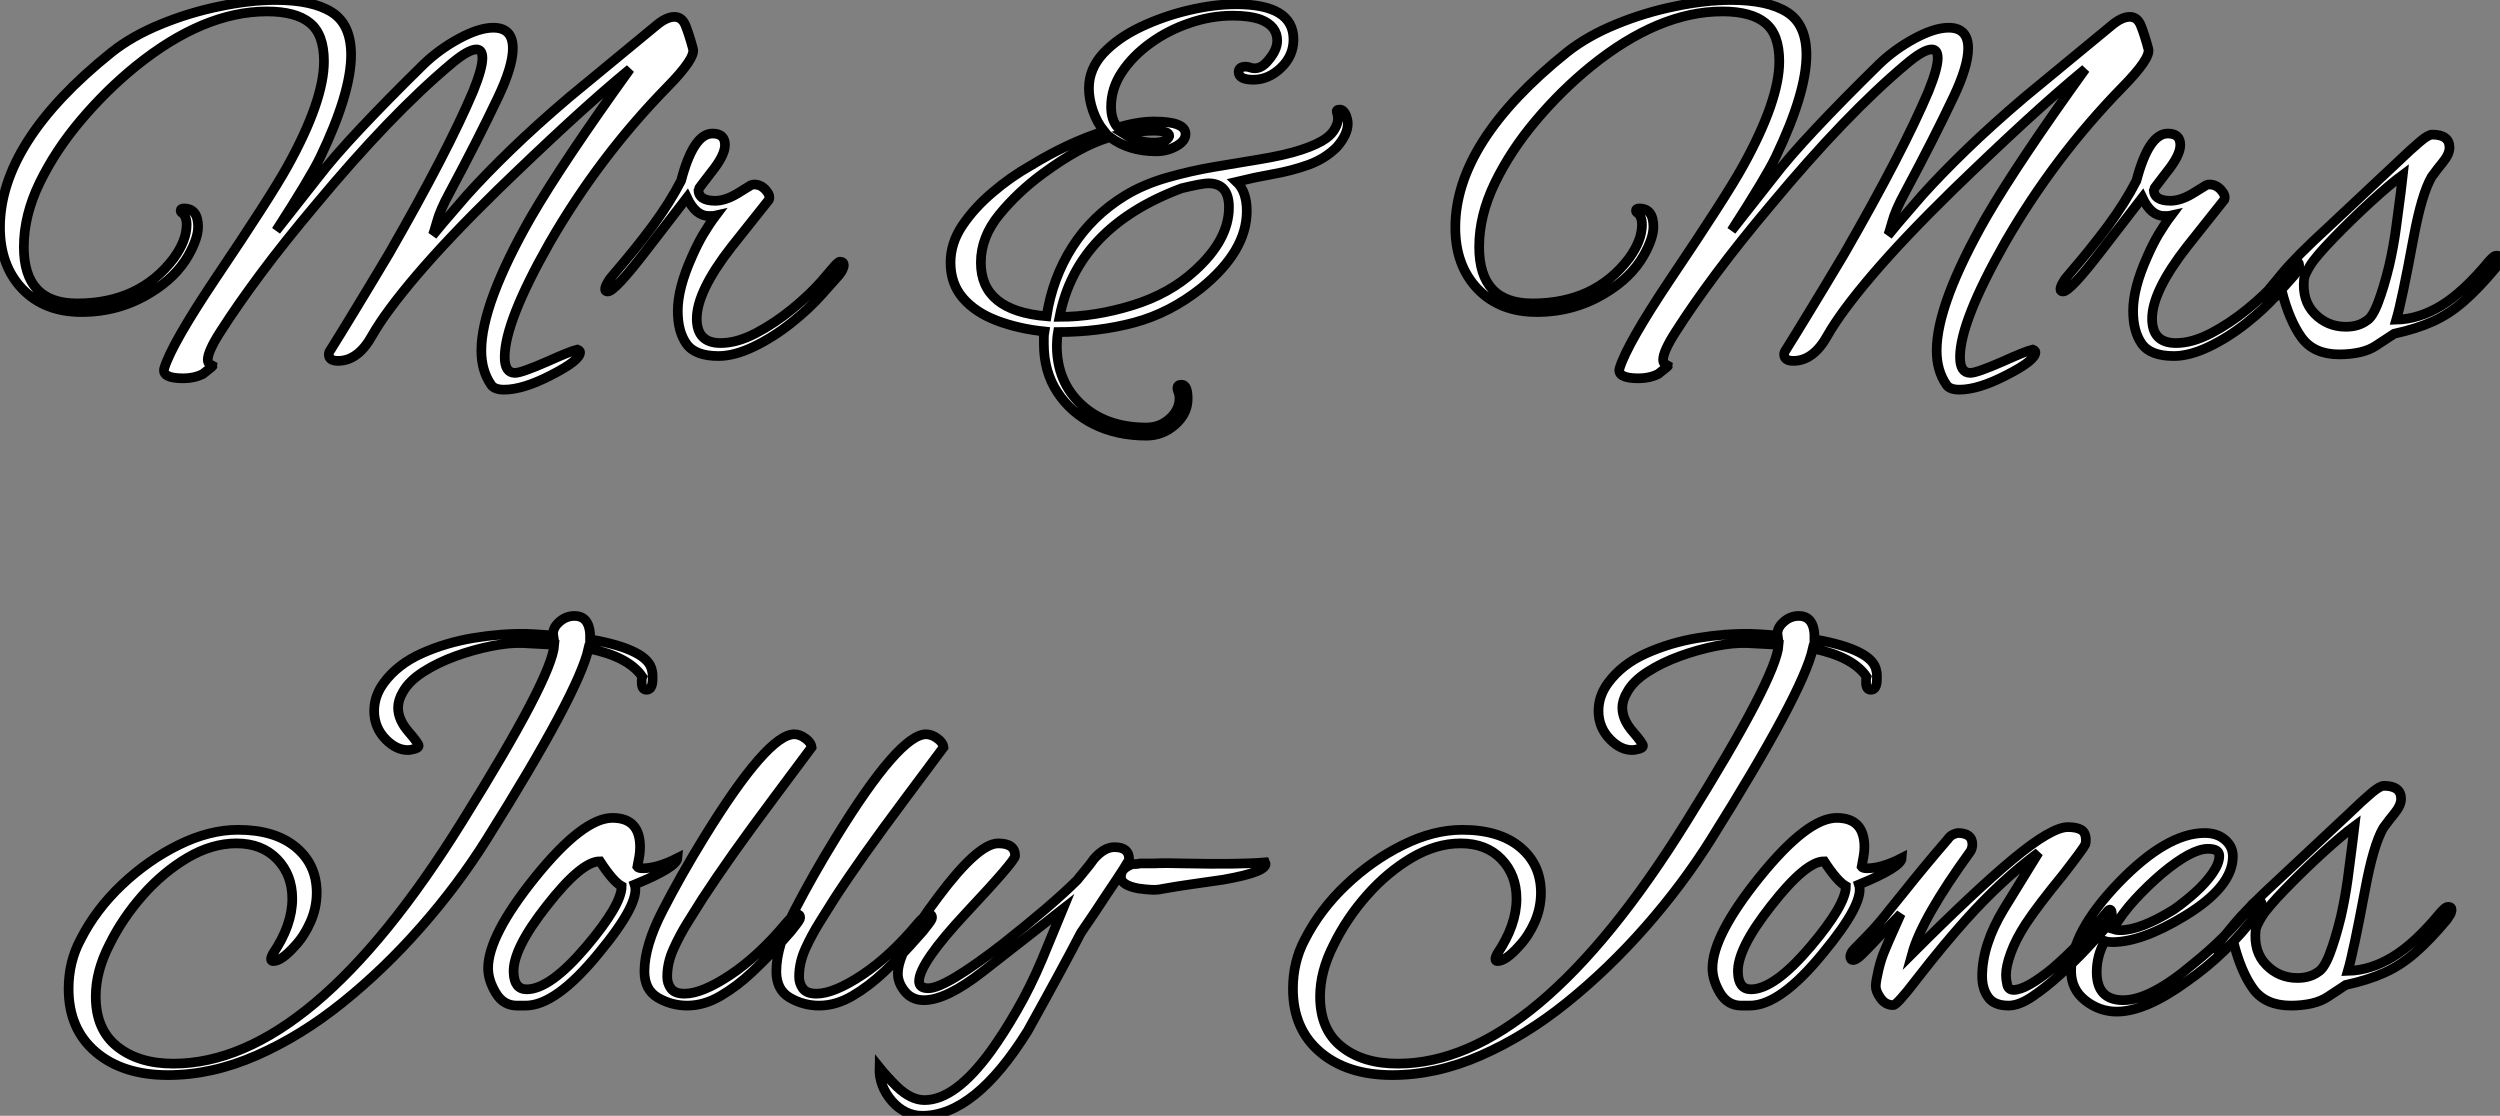
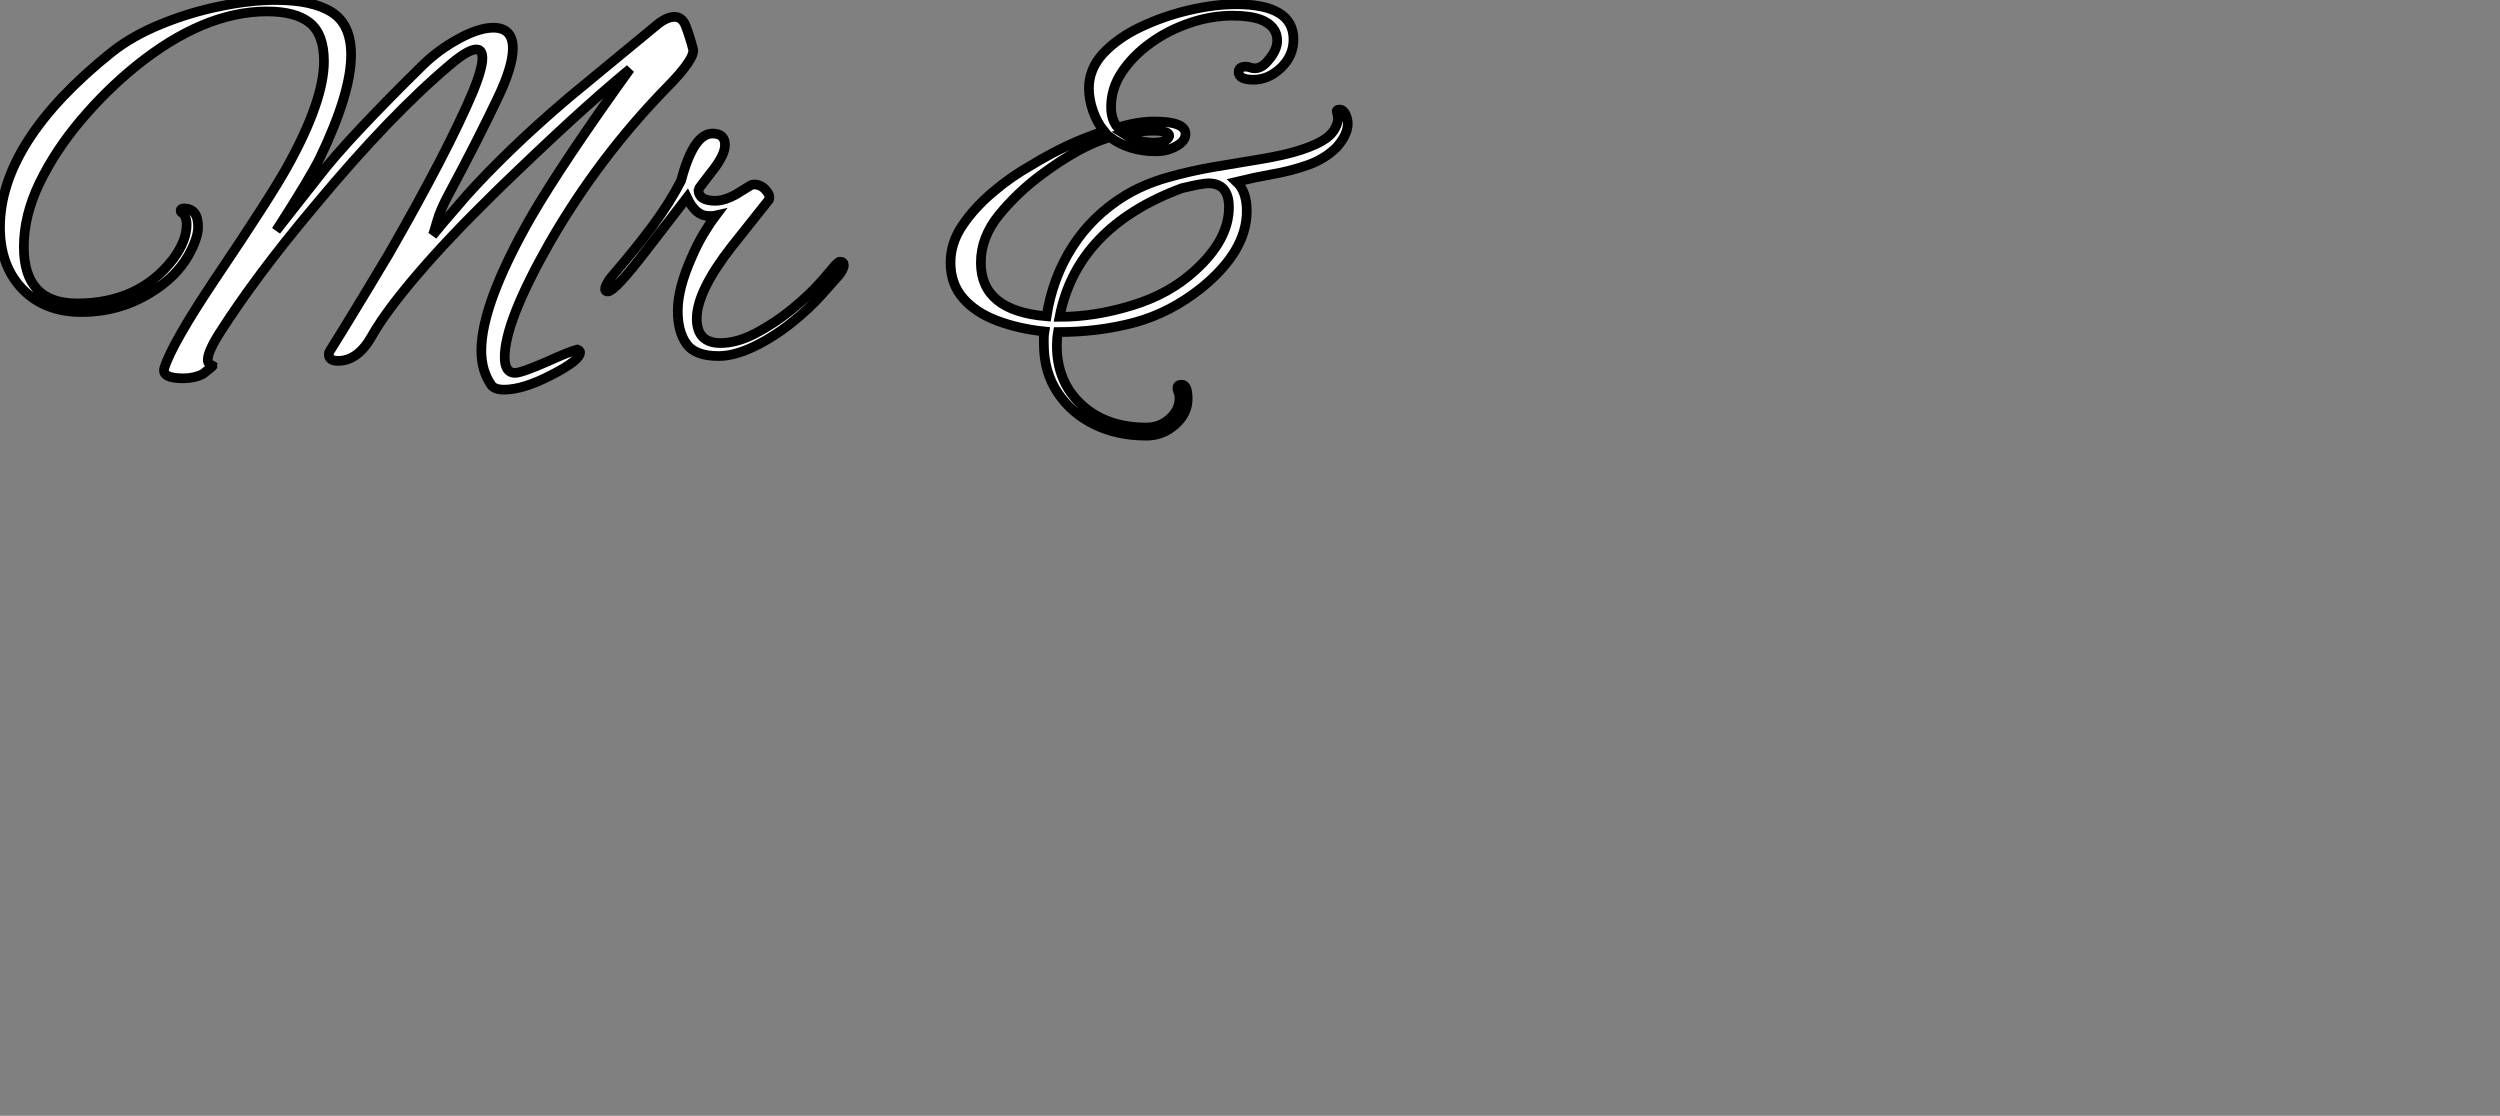
<svg xmlns="http://www.w3.org/2000/svg" viewBox="0.004 3.043 257.976 115.139">
  <rect x="0.004" y="3.043" width="257.976" height="115.139" fill="#808080" stroke="none" />
  <path d="M52.92 3.75L52.92 3.75Q51.91 3.75 51.58 3.25L51.58 3.25Q50.57 1.79 50.57-0.28L50.57-0.28Q50.57-5.10 55.72-14.11L55.72-14.11Q59.02-19.77 65.91-29.34L65.91-29.34Q63-26.94 59.58-23.80Q56.17-20.66 52.25-16.86L52.25-16.86Q47.15-11.87 43.93-8.09Q40.71-4.31 39.31-1.85L39.31-1.85Q37.86 0.78 35.78 0.78L35.78 0.78Q34.83 0.78 34.83 0.11L34.83 0.11Q34.83-0.11 35-0.34L35-0.34Q35.95-1.85 37.46-4.34Q38.98-6.83 41.05-10.30L41.05-10.30Q47.10-20.83 49.73-27.05L49.73-27.05Q50.68-29.40 50.68-30.46L50.68-30.46Q50.68-31.36 50.06-31.36L50.06-31.36Q49.22-31.36 47.43-29.85L47.43-29.85Q41.22-24.64 33.49-15.34L33.49-15.34Q30.24-11.48 27.80-8.20Q25.37-4.93 23.69-2.30L23.69-2.30Q22.34-0.22 22.34 0.67L22.34 0.67Q22.34 1.01 22.60 1.15Q22.85 1.29 22.85 1.29L22.85 1.29Q22.85 1.34 21.84 2.13L21.84 2.13Q20.94 2.58 19.82 2.58L19.82 2.58Q17.53 2.58 17.86 1.51L17.86 1.51Q18.65-1.01 23.07-7.62L23.07-7.62Q28.84-16.18 30.58-19.32L30.58-19.32Q34.33-26.10 34.33-30.13L34.33-30.13Q34.33-32.93 32.87-34.10Q31.42-35.28 28.45-35.28L28.45-35.28Q21.90-35.28 14.90-29.62L14.90-29.62Q11.87-27.16 9.24-24.05Q6.61-20.94 4.98-17.58Q3.36-14.22 3.36-10.98L3.36-10.98Q3.36-5.15 8.85-5.15L8.85-5.15Q15.29-5.15 18.82-9.80L18.82-9.80Q20.16-11.65 20.16-13.27L20.16-13.27Q20.16-14.22 19.60-14.56L19.60-14.56Q19.54-14.62 19.54-14.73L19.54-14.73Q19.54-14.95 19.88-14.95L19.88-14.95Q21.34-14.95 21.34-13.05L21.34-13.05Q21.34-11.87 20.33-10.08L20.33-10.08Q19.04-7.84 16.46-6.27L16.46-6.27Q13.22-4.26 9.30-4.26L9.30-4.26Q5.49-4.26 3.19-6.66Q0.90-9.07 0.90-12.99L0.90-12.99Q0.90-21.84 12.43-31.08L12.43-31.08Q14.56-32.76 17.50-33.96Q20.44-35.17 23.58-35.81Q26.71-36.46 29.34-36.46L29.34-36.46Q33.15-36.46 35.14-35.20Q37.13-33.94 37.13-30.80L37.13-30.80Q37.13-26.88 33.94-20.22L33.94-20.22Q32.93-18.14 29.40-12.66L29.40-12.66L33.71-18.14Q35.34-20.27 38.08-23.18Q40.82-26.10 44.58-29.79L44.58-29.79Q46.20-31.36 48.27-32.48Q50.34-33.60 51.80-33.60L51.80-33.60Q53.82-33.60 53.82-31.47L53.82-31.47Q53.82-29.62 52.30-26.43L52.30-26.43Q50.29-22.18 47.26-16.52L47.26-16.52Q46.31-14.78 45.98-13.55Q45.64-12.32 45.53-12.15L45.53-12.15Q45.75-12.43 46.62-13.47Q47.49-14.50 49.06-16.30L49.06-16.30Q50.96-18.42 53.59-20.97Q56.22-23.52 59.64-26.43L59.64-26.43L68.60-33.82Q69.66-34.72 70.50-34.72L70.50-34.72Q71.29-34.72 71.65-33.80Q72.02-32.87 72.41-31.42L72.41-31.42Q72.69-30.46 69.72-27.44L69.72-27.44Q62.72-20.27 57.62-11.42L57.62-11.42Q52.98-3.25 52.98 0.39L52.98 0.39Q52.98 2.02 54.04 2.02L54.04 2.02Q54.71 2.02 57.40 0.84L57.40 0.84Q59.75-0.22 60.48-0.39L60.48-0.39Q60.76-0.28 60.76-0.11L60.76-0.11Q60.76 0.73 57.79 2.24L57.79 2.24Q54.88 3.75 52.92 3.75ZM75.04 0.28L75.04 0.28Q72.63 0.28 71.74-0.98Q70.84-2.24 70.84-4.37L70.84-4.37Q70.84-6.72 72.30-9.97L72.30-9.97Q72.86-11.26 73.47-12.29Q74.09-13.33 74.76-14.22L74.76-14.22Q74.54-14.17 74.37-14.17Q74.20-14.17 74.03-14.17L74.03-14.17Q72.69-14.17 71.79-16.07L71.79-16.07L67.65-10.70Q64.34-6.38 63.62-6.38L63.62-6.38Q63.34-6.38 63.34-6.61L63.34-6.61Q63.34-6.89 63.62-7.34L63.62-7.34Q63.78-7.67 64.29-8.23L64.29-8.23Q66.42-10.70 68.21-13.10Q70-15.51 71.18-17.81L71.18-17.81Q72.46-22.68 74.42-22.68L74.42-22.68Q75.71-22.68 75.71-21.50L75.71-21.50Q75.71-20.44 74.31-18.70L74.31-18.70Q72.97-16.97 72.97-16.91L72.97-16.91Q72.97-15.74 74.70-15.74L74.70-15.74Q75.71-15.74 76.94-16.46L76.94-16.46L78.40-17.36Q78.51-17.42 78.74-17.42L78.74-17.42Q79.41-17.42 79.91-16.86Q80.42-16.30 80.25-15.85L80.25-15.85L76.38-10.98Q72.80-6.38 72.80-3.58L72.80-3.58Q72.80-1.06 75.26-1.06L75.26-1.06Q76.94-1.06 78.88-2.07Q80.81-3.08 82.63-4.56Q84.45-6.05 85.68-7.45L85.68-7.45L87.02-9.02Q87.14-9.13 87.30-9.30Q87.47-9.46 87.58-9.46L87.58-9.46Q87.98-9.46 87.98-9.07L87.98-9.07Q87.98-8.96 87.86-8.68Q87.75-8.40 87.47-8.06L87.47-8.06L85.68-6.05Q84.39-4.59 82.52-3.11Q80.64-1.62 78.65-0.67Q76.66 0.28 75.04 0.28Z" fill="white" stroke="black" transform="translate(0 0) scale(1 1) translate(-0.896 39.503)" />
  <path d="M20.94 7.50L20.94 7.50Q17.92 7.50 15.54 6.33Q13.16 5.15 11.76 3.02Q10.36 0.90 10.36-1.96L10.36-1.96Q10.36-2.30 10.36-2.60Q10.36-2.91 10.42-3.25L10.42-3.25Q7.73-3.53 5.52-4.37Q3.30-5.21 2.02-6.69Q0.73-8.18 0.73-10.36L0.73-10.36Q0.73-12.38 1.96-14.20Q3.19-16.02 5.07-17.61Q6.94-19.21 9.02-20.38L9.02-20.38Q12.88-22.74 16.58-23.91L16.58-23.91Q15.85-24.81 15.43-26.01Q15.01-27.22 15.01-28.34L15.01-28.34Q15.01-30.35 16.49-31.95Q17.98-33.54 20.33-34.66Q22.68-35.78 25.31-36.40Q27.94-37.02 30.18-37.02L30.18-37.02Q36.12-37.02 36.12-33.38L36.12-33.38Q36.12-31.70 34.83-30.46Q33.54-29.23 31.98-29.23L31.98-29.23Q30.46-29.23 30.46-30.02L30.46-30.02Q30.46-30.58 31.19-30.58L31.19-30.58Q31.42-30.58 31.75-30.46L31.75-30.46Q31.86-30.41 32.14-30.41L32.14-30.41Q32.87-30.41 33.54-31.25L33.54-31.25Q34.44-32.31 34.44-33.26L34.44-33.26Q34.44-34.78 32.70-35.45L32.70-35.45Q31.58-35.84 29.85-35.84L29.85-35.84Q27.61-35.84 25.40-35.08Q23.18-34.33 21.36-33.01Q19.54-31.70 18.42-30.02Q17.30-28.34 17.30-26.43L17.30-26.43Q17.30-25.09 17.98-24.30L17.98-24.30Q20.10-24.92 21.73-24.92L21.73-24.92Q24.98-24.92 24.98-23.63L24.98-23.63Q24.98-22.90 24.02-22.37Q23.07-21.84 21.95-21.84L21.95-21.84Q19.15-21.84 17.19-23.30L17.19-23.30Q15.62-22.85 13.89-21.90Q12.15-20.94 10.25-19.54L10.25-19.54Q7.67-17.64 5.77-15.32Q3.86-12.99 3.86-10.36L3.86-10.36Q3.86-5.38 10.64-4.82L10.64-4.82Q11.26-8.79 13.30-11.98Q15.34-15.18 18.70-17.25L18.70-17.25Q20.61-18.42 23.04-19.12Q25.48-19.82 27.97-20.24Q30.46-20.66 32.54-21L32.54-21Q35.28-21.45 36.96-22.01Q38.64-22.57 39.48-23.18L39.48-23.18Q40.10-23.63 40.40-24.19Q40.71-24.75 40.71-25.20L40.71-25.20Q40.71-25.54 40.60-25.84Q40.49-26.15 40.88-26.15L40.88-26.15Q41.27-26.15 41.50-25.65Q41.72-25.14 41.72-24.70L41.72-24.70Q41.72-23.58 40.60-22.29L40.60-22.29Q39.37-21.06 37.63-20.44Q35.90-19.82 33.99-19.49Q32.09-19.15 30.24-18.70L30.24-18.70Q31.30-17.70 31.30-15.68L31.30-15.68Q31.30-11.54 26.60-7.73L26.60-7.73Q23.35-5.15 19.68-4.17Q16.02-3.19 11.82-3.19L11.82-3.19Q11.76-2.86 11.73-2.49Q11.70-2.13 11.70-1.79L11.70-1.79Q11.70 1.96 14.25 4.31Q16.80 6.66 20.94 6.66L20.94 6.66Q22.34 6.66 23.35 5.74Q24.36 4.82 24.36 3.64L24.36 3.64Q24.36 3.25 24.19 2.86L24.19 2.86Q24.14 2.74 24.14 2.58L24.14 2.58Q24.14 2.24 24.58 2.24L24.58 2.24Q25.20 2.24 25.20 3.70L25.20 3.70Q25.20 5.21 23.91 6.36Q22.62 7.50 20.94 7.50ZM21.67-22.74L21.67-22.74Q23.07-22.74 23.30-23.41L23.30-23.41Q23.35-23.97 21.67-23.97L21.67-23.97Q20.33-23.97 18.65-23.63L18.65-23.63Q20.05-22.74 21.67-22.74ZM11.98-4.76L11.98-4.76Q15.62-4.76 19.46-5.94Q23.30-7.11 25.93-9.52L25.93-9.52Q29.46-12.71 29.46-16.07L29.46-16.07Q29.46-18.54 27.33-18.54L27.33-18.54Q26.71-18.54 24.58-18.03L24.58-18.03Q13.78-14 11.98-4.76Z" fill="white" stroke="black" transform="translate(98.088 0) scale(1 1) translate(-0.728 40.5)" />
-   <path d="M52.92 3.75L52.92 3.75Q51.91 3.75 51.58 3.25L51.58 3.25Q50.57 1.79 50.57-0.28L50.57-0.28Q50.57-5.10 55.72-14.11L55.72-14.11Q59.02-19.77 65.91-29.34L65.91-29.34Q63-26.94 59.58-23.80Q56.17-20.66 52.25-16.86L52.25-16.86Q47.15-11.87 43.93-8.09Q40.71-4.31 39.31-1.85L39.31-1.85Q37.86 0.78 35.78 0.78L35.78 0.78Q34.83 0.78 34.83 0.11L34.83 0.11Q34.83-0.11 35-0.34L35-0.34Q35.95-1.85 37.46-4.34Q38.98-6.83 41.05-10.30L41.05-10.30Q47.10-20.83 49.73-27.05L49.73-27.05Q50.68-29.40 50.68-30.46L50.68-30.46Q50.68-31.36 50.06-31.36L50.06-31.36Q49.22-31.36 47.43-29.85L47.43-29.85Q41.22-24.64 33.49-15.34L33.49-15.34Q30.24-11.48 27.80-8.20Q25.37-4.93 23.69-2.30L23.69-2.30Q22.34-0.22 22.34 0.67L22.34 0.67Q22.34 1.01 22.60 1.15Q22.85 1.29 22.85 1.29L22.85 1.29Q22.85 1.34 21.84 2.13L21.84 2.13Q20.94 2.58 19.82 2.58L19.82 2.58Q17.53 2.58 17.86 1.51L17.86 1.51Q18.65-1.01 23.07-7.62L23.07-7.62Q28.84-16.18 30.58-19.32L30.58-19.32Q34.33-26.10 34.33-30.13L34.33-30.13Q34.33-32.93 32.87-34.10Q31.42-35.28 28.45-35.28L28.45-35.28Q21.90-35.28 14.90-29.62L14.90-29.62Q11.87-27.16 9.24-24.05Q6.61-20.94 4.98-17.58Q3.36-14.22 3.36-10.98L3.36-10.98Q3.36-5.15 8.85-5.15L8.85-5.15Q15.29-5.15 18.82-9.80L18.82-9.80Q20.16-11.65 20.16-13.27L20.16-13.27Q20.16-14.22 19.60-14.56L19.60-14.56Q19.54-14.62 19.54-14.73L19.54-14.73Q19.54-14.95 19.88-14.95L19.88-14.95Q21.34-14.95 21.34-13.05L21.34-13.05Q21.34-11.87 20.33-10.08L20.33-10.08Q19.04-7.84 16.46-6.27L16.46-6.27Q13.22-4.26 9.30-4.26L9.30-4.26Q5.49-4.26 3.19-6.66Q0.90-9.07 0.90-12.99L0.90-12.99Q0.90-21.84 12.43-31.08L12.43-31.08Q14.56-32.76 17.50-33.96Q20.44-35.17 23.58-35.81Q26.71-36.46 29.34-36.46L29.34-36.46Q33.15-36.46 35.14-35.20Q37.13-33.94 37.13-30.80L37.13-30.80Q37.13-26.88 33.94-20.22L33.94-20.22Q32.93-18.14 29.40-12.66L29.40-12.66L33.71-18.14Q35.34-20.27 38.08-23.18Q40.82-26.10 44.58-29.79L44.58-29.79Q46.20-31.36 48.27-32.48Q50.34-33.60 51.80-33.60L51.80-33.60Q53.82-33.60 53.82-31.47L53.82-31.47Q53.82-29.62 52.30-26.43L52.30-26.43Q50.29-22.18 47.26-16.52L47.26-16.52Q46.31-14.78 45.98-13.55Q45.64-12.32 45.53-12.15L45.53-12.15Q45.75-12.43 46.62-13.47Q47.49-14.50 49.06-16.30L49.06-16.30Q50.96-18.42 53.59-20.97Q56.22-23.52 59.64-26.43L59.64-26.43L68.60-33.82Q69.66-34.72 70.50-34.72L70.50-34.72Q71.29-34.72 71.65-33.80Q72.02-32.87 72.41-31.42L72.41-31.42Q72.69-30.46 69.72-27.44L69.72-27.44Q62.72-20.27 57.62-11.42L57.62-11.42Q52.98-3.25 52.98 0.39L52.98 0.39Q52.98 2.02 54.04 2.02L54.04 2.02Q54.71 2.02 57.40 0.84L57.40 0.84Q59.75-0.22 60.48-0.39L60.48-0.39Q60.76-0.28 60.76-0.11L60.76-0.11Q60.76 0.73 57.79 2.24L57.79 2.24Q54.88 3.75 52.92 3.75ZM75.04 0.28L75.04 0.28Q72.63 0.28 71.74-0.98Q70.84-2.24 70.84-4.37L70.84-4.37Q70.84-6.72 72.30-9.97L72.30-9.97Q72.86-11.26 73.47-12.29Q74.09-13.33 74.76-14.22L74.76-14.22Q74.54-14.17 74.37-14.17Q74.20-14.17 74.03-14.17L74.03-14.17Q72.69-14.17 71.79-16.07L71.79-16.07L67.65-10.70Q64.34-6.38 63.62-6.38L63.62-6.38Q63.34-6.38 63.34-6.61L63.34-6.61Q63.34-6.89 63.62-7.34L63.62-7.34Q63.78-7.67 64.29-8.23L64.29-8.23Q66.42-10.70 68.21-13.10Q70-15.51 71.18-17.81L71.18-17.81Q72.46-22.68 74.42-22.68L74.42-22.68Q75.71-22.68 75.71-21.50L75.71-21.50Q75.71-20.44 74.31-18.70L74.31-18.70Q72.97-16.97 72.97-16.91L72.97-16.91Q72.97-15.74 74.70-15.74L74.70-15.74Q75.71-15.74 76.94-16.46L76.94-16.46L78.40-17.36Q78.51-17.42 78.74-17.42L78.74-17.42Q79.41-17.42 79.91-16.86Q80.42-16.30 80.25-15.85L80.25-15.85L76.38-10.98Q72.80-6.38 72.80-3.58L72.80-3.58Q72.80-1.06 75.26-1.06L75.26-1.06Q76.94-1.06 78.88-2.07Q80.81-3.08 82.63-4.56Q84.45-6.05 85.68-7.45L85.68-7.45L87.02-9.02Q87.14-9.13 87.30-9.30Q87.47-9.46 87.58-9.46L87.58-9.46Q87.98-9.46 87.98-9.07L87.98-9.07Q87.98-8.96 87.86-8.68Q87.75-8.40 87.47-8.06L87.47-8.06L85.68-6.05Q84.39-4.59 82.52-3.11Q80.64-1.62 78.65-0.67Q76.66 0.28 75.04 0.28ZM92.12 0.11L92.12 0.11Q89.49 0.11 88.23-1.62Q86.97-3.36 86.18-6.44L86.18-6.44Q85.18-5.43 84.78-5.43L84.78-5.43Q84.50-5.43 84.50-5.88L84.50-5.88Q84.50-6.22 84.78-6.50L84.78-6.50Q84.78-6.50 86.21-8.23Q87.64-9.97 91.06-13.10L91.06-13.10L98.11-19.71Q99.57-21.11 100.44-21.84Q101.30-22.57 101.70-22.57L101.70-22.57Q103.49-22.57 103.49-21.22L103.49-21.22Q103.49-20.55 102.76-19.66L102.76-19.66Q102.20-18.98 101.95-18.62Q101.70-18.26 101.64-18.20L101.64-18.20Q100.63-16.46 99.79-11.98L99.79-11.98Q99.18-8.68 98.73-6.55Q98.28-4.42 98-3.47L98-3.47Q100.35-3.53 102.65-4.93Q104.94-6.33 107.58-9.52L107.58-9.52Q107.69-9.63 107.91-9.86Q108.14-10.08 108.36-10.08L108.36-10.08Q108.70-10.08 108.70-9.80L108.70-9.80Q108.70-9.52 108.53-9.24Q108.36-8.96 108.19-8.74L108.19-8.74Q106.46-6.66 104.94-5.35Q103.43-4.03 101.75-3.28Q100.07-2.52 97.78-2.02L97.78-2.02L95.98-0.84Q95.26-0.34 94.25-0.11Q93.24 0.11 92.12 0.11ZM92.79-2.74L92.79-2.74Q94.08-2.74 94.92-3.36L94.92-3.36Q95.54-3.70 96.12-5.24Q96.71-6.78 97.27-9.07L97.27-9.07Q97.72-11.03 97.97-12.91Q98.22-14.78 98.45-16.52L98.45-16.52L98.67-18.42Q97.38-17.47 95.42-15.68Q93.46-13.89 91.56-11.93L91.56-11.93Q89.66-9.97 89.10-9.04Q88.54-8.12 88.48-7.67L88.48-7.67Q88.26-5.43 89.57-4.09Q90.89-2.74 92.79-2.74Z" fill="white" stroke="black" transform="translate(150.176 0) scale(1 1) translate(-0.896 39.503)" />
-   <path d="M12.43 7.28L12.43 7.28Q7.78 7.28 4.98 4.90Q2.18 2.52 2.18-1.62L2.18-1.62Q2.18-4.42 3.42-6.72L3.42-6.72Q4.98-9.80 7.67-12.35Q10.36-14.90 13.52-16.46Q16.69-18.03 19.66-18.03L19.66-18.03Q23.46-18.03 25.62-16.24Q27.78-14.45 27.78-11.54L27.78-11.54Q27.78-9.97 27.13-8.51Q26.49-7.06 25.54-6.05L25.54-6.05Q24.14-4.48 23.30-4.48L23.30-4.48Q23.07-4.48 23.07-4.70L23.07-4.70Q23.07-4.87 23.24-5.21L23.24-5.21Q25.26-8.18 25.26-10.92L25.26-10.92Q25.26-13.38 23.69-15.01Q22.12-16.63 19.49-16.63L19.49-16.63Q16.97-16.63 14.45-15.15Q11.93-13.66 9.83-11.28Q7.73-8.90 6.38-6.16L6.38-6.16Q4.98-3.42 4.98-0.84L4.98-0.84Q4.98 2.58 7.20 4.34Q9.41 6.10 12.99 6.10L12.99 6.10Q27.27 6.10 42.78-18.87L42.78-18.87Q52.08-33.77 52.30-37.13L52.30-37.13L49-37.30Q47.66-37.35 45.81-36.99Q43.96-36.62 42.11-35.95Q40.26-35.28 38.78-34.33Q37.30-33.38 36.68-32.26L36.68-32.26Q36.18-31.42 36.18-30.63L36.18-30.63Q36.18-29.40 37.24-28.17L37.24-28.17Q38.30-26.94 38.30-26.71L38.30-26.71Q38.30-26.43 37.63-26.32L37.63-26.32Q37.46-26.26 37.18-26.26L37.18-26.26Q36.01-26.26 34.94-27.33L34.94-27.33Q33.71-28.56 33.71-30.30L33.71-30.30Q33.71-31.86 34.72-33.21L34.72-33.21Q36.12-35.11 38.61-36.23Q41.10-37.35 43.99-37.83Q46.87-38.30 49.45-38.25L49.45-38.25Q49.95-38.25 52.19-38.08L52.19-38.08Q52.08-38.81 52.78-39.45Q53.48-40.10 54.38-40.10L54.38-40.10Q56.06-40.10 56-37.69L56-37.69Q62.05-36.62 62.38-34.44L62.38-34.44Q62.44-34.22 62.44-33.99Q62.44-33.77 62.44-33.60L62.44-33.60Q62.44-32.48 61.82-32.48L61.82-32.48Q61.32-32.48 61.32-33.21L61.32-33.21Q61.32-33.32 61.32-33.49Q61.32-33.66 61.38-33.82L61.38-33.82Q59.98-35.90 55.83-36.74L55.83-36.74Q54.82-32.20 45.30-17.02L45.30-17.02Q42.39-12.38 38.58-8.04Q34.78-3.70 30.46-0.22Q26.15 3.25 21.56 5.26Q16.97 7.28 12.43 7.28ZM49.34 0.11L48.44 0.11Q47.04 0.11 46.26-1.20Q45.47-2.52 45.47-3.75L45.47-3.75Q45.47-7.11 50.34-13.16L50.34-13.16Q55.27-19.26 58.30-19.26L58.30-19.26Q61.15-19.26 61.15-16.24L61.15-16.24Q61.15-15.79 61.07-15.29Q60.98-14.78 60.87-14.22L60.87-14.22Q60.98-14.06 61.43-14.06L61.43-14.06Q62.94-14.06 65.02-15.12L65.02-15.12Q64.96-14.17 60.59-12.38L60.59-12.38Q61.21-10.53 56.90-5.32L56.90-5.32Q52.47 0.11 49.34 0.11L49.34 0.11ZM49.45-1.57L49.45-1.57Q51.86-1.57 55.61-5.99L55.61-5.99Q59.25-10.30 59.25-12.21L59.25-12.21Q58.35-12.71 57.01-14.78L57.01-14.78Q55.10-14.78 51.52-10.19L51.52-10.19Q47.99-5.71 48.10-3.30L48.10-3.30Q48.16-1.57 49.45-1.57ZM66.02 0.11L66.02 0.11Q64.40 0.11 63-0.70Q61.60-1.51 61.60-3.42L61.60-3.42Q61.60-6.05 63.48-9.69Q65.35-13.33 67.76-17.25L67.76-17.25Q74.31-27.89 77.06-27.89L77.06-27.89Q77.62-27.89 78.20-27.47Q78.79-27.05 78.85-26.54L78.85-26.54L74.93-21.28Q72.63-18.20 70.78-15.60Q68.94-12.99 67.59-10.92L67.59-10.92Q66.92-9.86 66.08-8.51Q65.24-7.17 64.60-5.74Q63.95-4.31 63.95-2.86L63.95-2.86Q63.95-2.18 64.34-1.65Q64.74-1.12 65.74-1.12L65.74-1.12Q67.54-1.12 70.45-3.05Q73.36-4.98 76.22-8.40L76.22-8.40Q76.50-8.74 76.83-9.02Q77.17-9.30 77.39-9.30L77.39-9.30Q77.67-9.30 77.67-8.96L77.67-8.96Q77.67-8.79 77.31-8.32Q76.94-7.84 76.72-7.56L76.72-7.56L75.38-6.05Q74.26-4.82 72.72-3.36Q71.18-1.90 69.47-0.90Q67.76 0.11 66.02 0.11ZM79.63 0.11L79.63 0.11Q78.01 0.11 76.61-0.70Q75.21-1.51 75.21-3.42L75.21-3.42Q75.21-6.05 77.08-9.69Q78.96-13.33 81.37-17.25L81.37-17.25Q87.92-27.89 90.66-27.89L90.66-27.89Q91.22-27.89 91.81-27.47Q92.40-27.05 92.46-26.54L92.46-26.54L88.54-21.28Q86.24-18.20 84.39-15.60Q82.54-12.99 81.20-10.92L81.20-10.92Q80.53-9.86 79.69-8.51Q78.85-7.17 78.20-5.74Q77.56-4.31 77.56-2.86L77.56-2.86Q77.56-2.18 77.95-1.65Q78.34-1.12 79.35-1.12L79.35-1.12Q81.14-1.12 84.06-3.05Q86.97-4.98 89.82-8.40L89.82-8.40Q90.10-8.74 90.44-9.02Q90.78-9.30 91-9.30L91-9.30Q91.28-9.30 91.28-8.96L91.28-8.96Q91.28-8.79 90.92-8.32Q90.55-7.84 90.33-7.56L90.33-7.56L88.98-6.05Q87.86-4.82 86.32-3.36Q84.78-1.90 83.08-0.90Q81.37 0.11 79.63 0.11ZM90.27 11.48L90.27 11.48Q88.48 11.48 87.14 9.97L87.14 9.97Q85.79 8.40 85.85 6.50L85.85 6.50Q86.52 7.34 87.64 8.46L87.64 8.46Q89.10 9.86 90.50 9.86L90.50 9.86Q93.69 9.86 97.38 4.76L97.38 4.76Q98.67 2.97 100.04 0.59Q101.42-1.79 102.65-4.70L102.65-4.70L104.78-9.86L96.54-3.42Q92.74-0.45 90.44-0.45L90.44-0.45Q89.21-0.45 88.48-1.34Q87.75-2.24 87.75-3.19L87.75-3.19Q87.75-5.60 91.90-11.09L91.90-11.09Q96.04-16.63 98.11-16.63L98.11-16.63Q99.85-16.63 99.85-15.34L99.85-15.34Q99.85-14.84 94.86-9.52L94.86-9.52Q89.94-4.26 89.94-2.41L89.94-2.41Q89.94-1.68 90.89-1.68L90.89-1.68Q92.68-1.68 98.67-6.33L98.67-6.33Q101.14-8.29 103.04-9.91Q104.94-11.54 106.23-12.82L106.23-12.82Q106.68-13.38 107.13-13.92Q107.58-14.45 107.97-15.01L107.97-15.01Q109.03-16.24 110.10-16.24L110.10-16.24Q111.61-16.24 111.61-15.01L111.61-15.01Q111.61-14.78 109.26-11.31L109.26-11.31Q108.02-9.41 107.30-8.37Q106.57-7.34 106.46-7.06L106.46-7.06Q104.72-3.70 101.14 2.74L101.14 2.74Q95.70 11.48 90.27 11.48ZM115.02-11.93L115.02-11.93Q114.58-11.82 113.96-11.84Q113.34-11.87 112.56-11.98L112.56-11.98Q110.77-12.32 110.77-13.16L110.77-13.16Q110.77-13.78 111.27-14.14Q111.78-14.50 112.17-14.50L112.17-14.50Q112.22-14.50 112.36-14.50Q112.50-14.50 112.73-14.56L112.73-14.56L114.18-14.56Q115.42-14.62 117.32-14.56L117.32-14.56Q120.18-14.50 122.28-14.53Q124.38-14.56 125.66-14.67L125.66-14.67Q126.11-13.72 121.30-12.88L121.30-12.88Q119.73-12.66 118.16-12.43Q116.59-12.21 115.02-11.93ZM138.77 7.28L138.77 7.28Q134.12 7.28 131.32 4.90Q128.52 2.52 128.52-1.62L128.52-1.62Q128.52-4.42 129.75-6.72L129.75-6.72Q131.32-9.80 134.01-12.35Q136.70-14.90 139.86-16.46Q143.02-18.03 145.99-18.03L145.99-18.03Q149.80-18.03 151.96-16.24Q154.11-14.45 154.11-11.54L154.11-11.54Q154.11-9.97 153.47-8.51Q152.82-7.06 151.87-6.05L151.87-6.05Q150.47-4.48 149.63-4.48L149.63-4.48Q149.41-4.48 149.41-4.70L149.41-4.70Q149.41-4.87 149.58-5.21L149.58-5.21Q151.59-8.18 151.59-10.92L151.59-10.92Q151.59-13.38 150.02-15.01Q148.46-16.63 145.82-16.63L145.82-16.63Q143.30-16.63 140.78-15.15Q138.26-13.66 136.16-11.28Q134.06-8.90 132.72-6.16L132.72-6.16Q131.32-3.42 131.32-0.84L131.32-0.84Q131.32 2.58 133.53 4.34Q135.74 6.10 139.33 6.10L139.33 6.10Q153.61 6.10 169.12-18.87L169.12-18.87Q178.42-33.77 178.64-37.13L178.64-37.13L175.34-37.30Q173.99-37.35 172.14-36.99Q170.30-36.62 168.45-35.95Q166.60-35.28 165.12-34.33Q163.63-33.38 163.02-32.26L163.02-32.26Q162.51-31.42 162.51-30.63L162.51-30.63Q162.51-29.40 163.58-28.17L163.58-28.17Q164.64-26.94 164.64-26.71L164.64-26.71Q164.64-26.43 163.97-26.32L163.97-26.32Q163.80-26.26 163.52-26.26L163.52-26.26Q162.34-26.26 161.28-27.33L161.28-27.33Q160.05-28.56 160.05-30.30L160.05-30.30Q160.05-31.86 161.06-33.21L161.06-33.21Q162.46-35.11 164.95-36.23Q167.44-37.35 170.32-37.83Q173.21-38.30 175.78-38.25L175.78-38.25Q176.29-38.25 178.53-38.08L178.53-38.08Q178.42-38.81 179.12-39.45Q179.82-40.10 180.71-40.10L180.71-40.10Q182.39-40.10 182.34-37.69L182.34-37.69Q188.38-36.62 188.72-34.44L188.72-34.44Q188.78-34.22 188.78-33.99Q188.78-33.77 188.78-33.60L188.78-33.60Q188.78-32.48 188.16-32.48L188.16-32.48Q187.66-32.48 187.66-33.21L187.66-33.21Q187.66-33.32 187.66-33.49Q187.66-33.66 187.71-33.82L187.71-33.82Q186.31-35.90 182.17-36.74L182.17-36.74Q181.16-32.20 171.64-17.02L171.64-17.02Q168.73-12.38 164.92-8.04Q161.11-3.70 156.80-0.22Q152.49 3.25 147.90 5.26Q143.30 7.28 138.77 7.28ZM175.67 0.11L174.78 0.11Q173.38 0.11 172.59-1.20Q171.81-2.52 171.81-3.75L171.81-3.75Q171.81-7.11 176.68-13.16L176.68-13.16Q181.61-19.26 184.63-19.26L184.63-19.26Q187.49-19.26 187.49-16.24L187.49-16.24Q187.49-15.79 187.40-15.29Q187.32-14.78 187.21-14.22L187.21-14.22Q187.32-14.06 187.77-14.06L187.77-14.06Q189.28-14.06 191.35-15.12L191.35-15.12Q191.30-14.17 186.93-12.38L186.93-12.38Q187.54-10.53 183.23-5.32L183.23-5.32Q178.81 0.11 175.67 0.11L175.67 0.11ZM175.78-1.57L175.78-1.57Q178.19-1.57 181.94-5.99L181.94-5.99Q185.58-10.30 185.58-12.21L185.58-12.21Q184.69-12.71 183.34-14.78L183.34-14.78Q181.44-14.78 177.86-10.19L177.86-10.19Q174.33-5.71 174.44-3.30L174.44-3.30Q174.50-1.57 175.78-1.57ZM202.38 0.11L202.38 0.11Q200.87 0.11 200.26-0.76Q199.64-1.62 199.64-2.91L199.64-2.91Q199.64-6.16 201.88-9.86L201.88-9.86L205.46-15.68Q201.66-12.88 197.90-8.68L197.90-8.68Q196.90-7.56 195.64-6.05Q194.38-4.54 192.86-2.58L192.86-2.58Q190.85 0.06 190.46 0.06L190.46 0.06Q189.67 0.06 189.17-0.64Q188.66-1.34 188.66-1.90L188.66-1.90Q188.66-2.35 188.94-3.56Q189.22-4.76 189.62-5.66L189.62-5.66Q190.01-6.61 190.43-7.53Q190.85-8.46 191.24-9.35L191.24-9.35L187.88-5.82Q187.77-5.71 187.21-5.15Q186.65-4.59 186.31-4.59L186.31-4.59Q186.03-4.59 186.03-4.98L186.03-4.98Q186.03-5.10 186.12-5.29Q186.20-5.49 186.48-5.77L186.48-5.77Q187.32-6.61 188.22-7.56Q189.11-8.51 190.06-9.74L190.06-9.74Q190.57-10.36 191.58-11.62Q192.58-12.88 193.79-14.34Q194.99-15.79 196.06-17.02L196.06-17.02Q196.34-17.42 196.67-17.56Q197.01-17.70 197.12-17.70L197.12-17.70Q198.63-17.70 198.63-16.52L198.63-16.52Q198.63-16.18 198.46-15.85L198.46-15.85Q193.42-8.90 192.42-5.26L192.42-5.26Q198.91-11.76 202.86-15.04Q206.81-18.31 208.49-18.31L208.49-18.31Q209.38-18.31 209.86-18.03Q210.34-17.75 210.34-16.97L210.34-16.97Q210.34-16.69 210.28-16.52L210.28-16.52Q210.11-16.13 207.98-13.38L207.98-13.38Q206.70-11.82 205.72-10.53Q204.74-9.24 204.12-8.29L204.12-8.29Q203.11-6.72 202.61-5.35Q202.10-3.98 202.10-3.02L202.10-3.02Q202.10-2.63 202.22-2.07Q202.33-1.51 202.89-1.51L202.89-1.51Q204.18-1.51 206.92-3.75L206.92-3.75Q208.21-4.87 209.33-6.02Q210.45-7.17 211.46-8.29L211.46-8.29Q211.68-8.51 212.18-9.16Q212.69-9.80 212.80-9.80L212.80-9.80Q213.02-9.80 213.02-9.35L213.02-9.35Q213.02-9.13 212.77-8.60Q212.52-8.06 212.24-7.78L212.24-7.78Q211.62-7.06 210.42-5.77Q209.22-4.48 207.73-3.14Q206.25-1.79 204.85-0.84Q203.45 0.11 202.38 0.11ZM213.53 0.73L213.53 0.73Q211.74 0.73 210.28-0.42Q208.82-1.57 208.82-3.47L208.82-3.47Q208.82-7.45 213.70-12.54L213.70-12.54Q218.68-17.70 222.60-17.70L222.60-17.70Q223.89-17.70 224.70-17.00Q225.51-16.30 225.51-15.29L225.51-15.29Q225.51-12.15 220.53-9.13L220.53-9.13Q216.10-6.44 213.08-6.44L213.08-6.44Q212.63-6.44 212.30-6.55L212.30-6.55Q211.46-5.04 211.46-3.36L211.46-3.36Q211.46-0.45 214.20-0.45L214.20-0.45Q217.00-0.45 221.42-4.20L221.42-4.20Q224.84-6.94 227.25-10.02L227.25-10.02Q227.75-10.70 228.14-10.70L228.14-10.70Q228.48-10.70 228.48-10.36L228.48-10.36Q228.48-10.02 228.03-9.41L228.03-9.41Q226.46-7.34 224.67-5.60Q222.88-3.86 220.81-2.41L220.81-2.41Q216.50 0.73 213.53 0.73ZM213.86-7.67L213.86-7.67Q215.99-7.67 219.41-9.80L219.41-9.80Q220.53-10.58 221.62-11.56Q222.71-12.54 223.41-13.55Q224.11-14.56 224.11-15.34L224.11-15.34Q224.11-16.07 222.94-16.07L222.94-16.07Q221.26-16.07 218.23-13.55L218.23-13.55Q216.78-12.32 215.43-10.86Q214.09-9.41 213.14-7.78L213.14-7.78Q213.47-7.67 213.86-7.67ZM231.50 0.11L231.50 0.11Q228.87 0.11 227.61-1.62Q226.35-3.36 225.57-6.44L225.57-6.44Q224.56-5.43 224.17-5.43L224.17-5.43Q223.89-5.43 223.89-5.88L223.89-5.88Q223.89-6.22 224.17-6.50L224.17-6.50Q224.17-6.50 225.60-8.23Q227.02-9.97 230.44-13.10L230.44-13.10L237.50-19.71Q238.95-21.11 239.82-21.84Q240.69-22.57 241.08-22.57L241.08-22.57Q242.87-22.57 242.87-21.22L242.87-21.22Q242.87-20.55 242.14-19.66L242.14-19.66Q241.58-18.98 241.33-18.62Q241.08-18.26 241.02-18.20L241.02-18.20Q240.02-16.46 239.18-11.98L239.18-11.98Q238.56-8.68 238.11-6.55Q237.66-4.42 237.38-3.47L237.38-3.47Q239.74-3.53 242.03-4.93Q244.33-6.33 246.96-9.52L246.96-9.52Q247.07-9.63 247.30-9.86Q247.52-10.08 247.74-10.08L247.74-10.08Q248.08-10.08 248.08-9.80L248.08-9.80Q248.08-9.52 247.91-9.24Q247.74-8.96 247.58-8.74L247.58-8.74Q245.84-6.66 244.33-5.35Q242.82-4.03 241.14-3.28Q239.46-2.52 237.16-2.02L237.16-2.02L235.37-0.84Q234.64-0.34 233.63-0.11Q232.62 0.11 231.50 0.11ZM232.18-2.74L232.18-2.74Q233.46-2.74 234.30-3.36L234.30-3.36Q234.92-3.70 235.51-5.24Q236.10-6.78 236.66-9.07L236.66-9.07Q237.10-11.03 237.36-12.91Q237.61-14.78 237.83-16.52L237.83-16.52L238.06-18.42Q236.77-17.47 234.81-15.68Q232.85-13.89 230.94-11.93L230.94-11.93Q229.04-9.97 228.48-9.04Q227.92-8.12 227.86-7.67L227.86-7.67Q227.64-5.43 228.96-4.09Q230.27-2.74 232.18-2.74Z" fill="white" stroke="black" transform="translate(5.088 67.2) scale(1 1) translate(-0.184 39.502)" />
</svg>